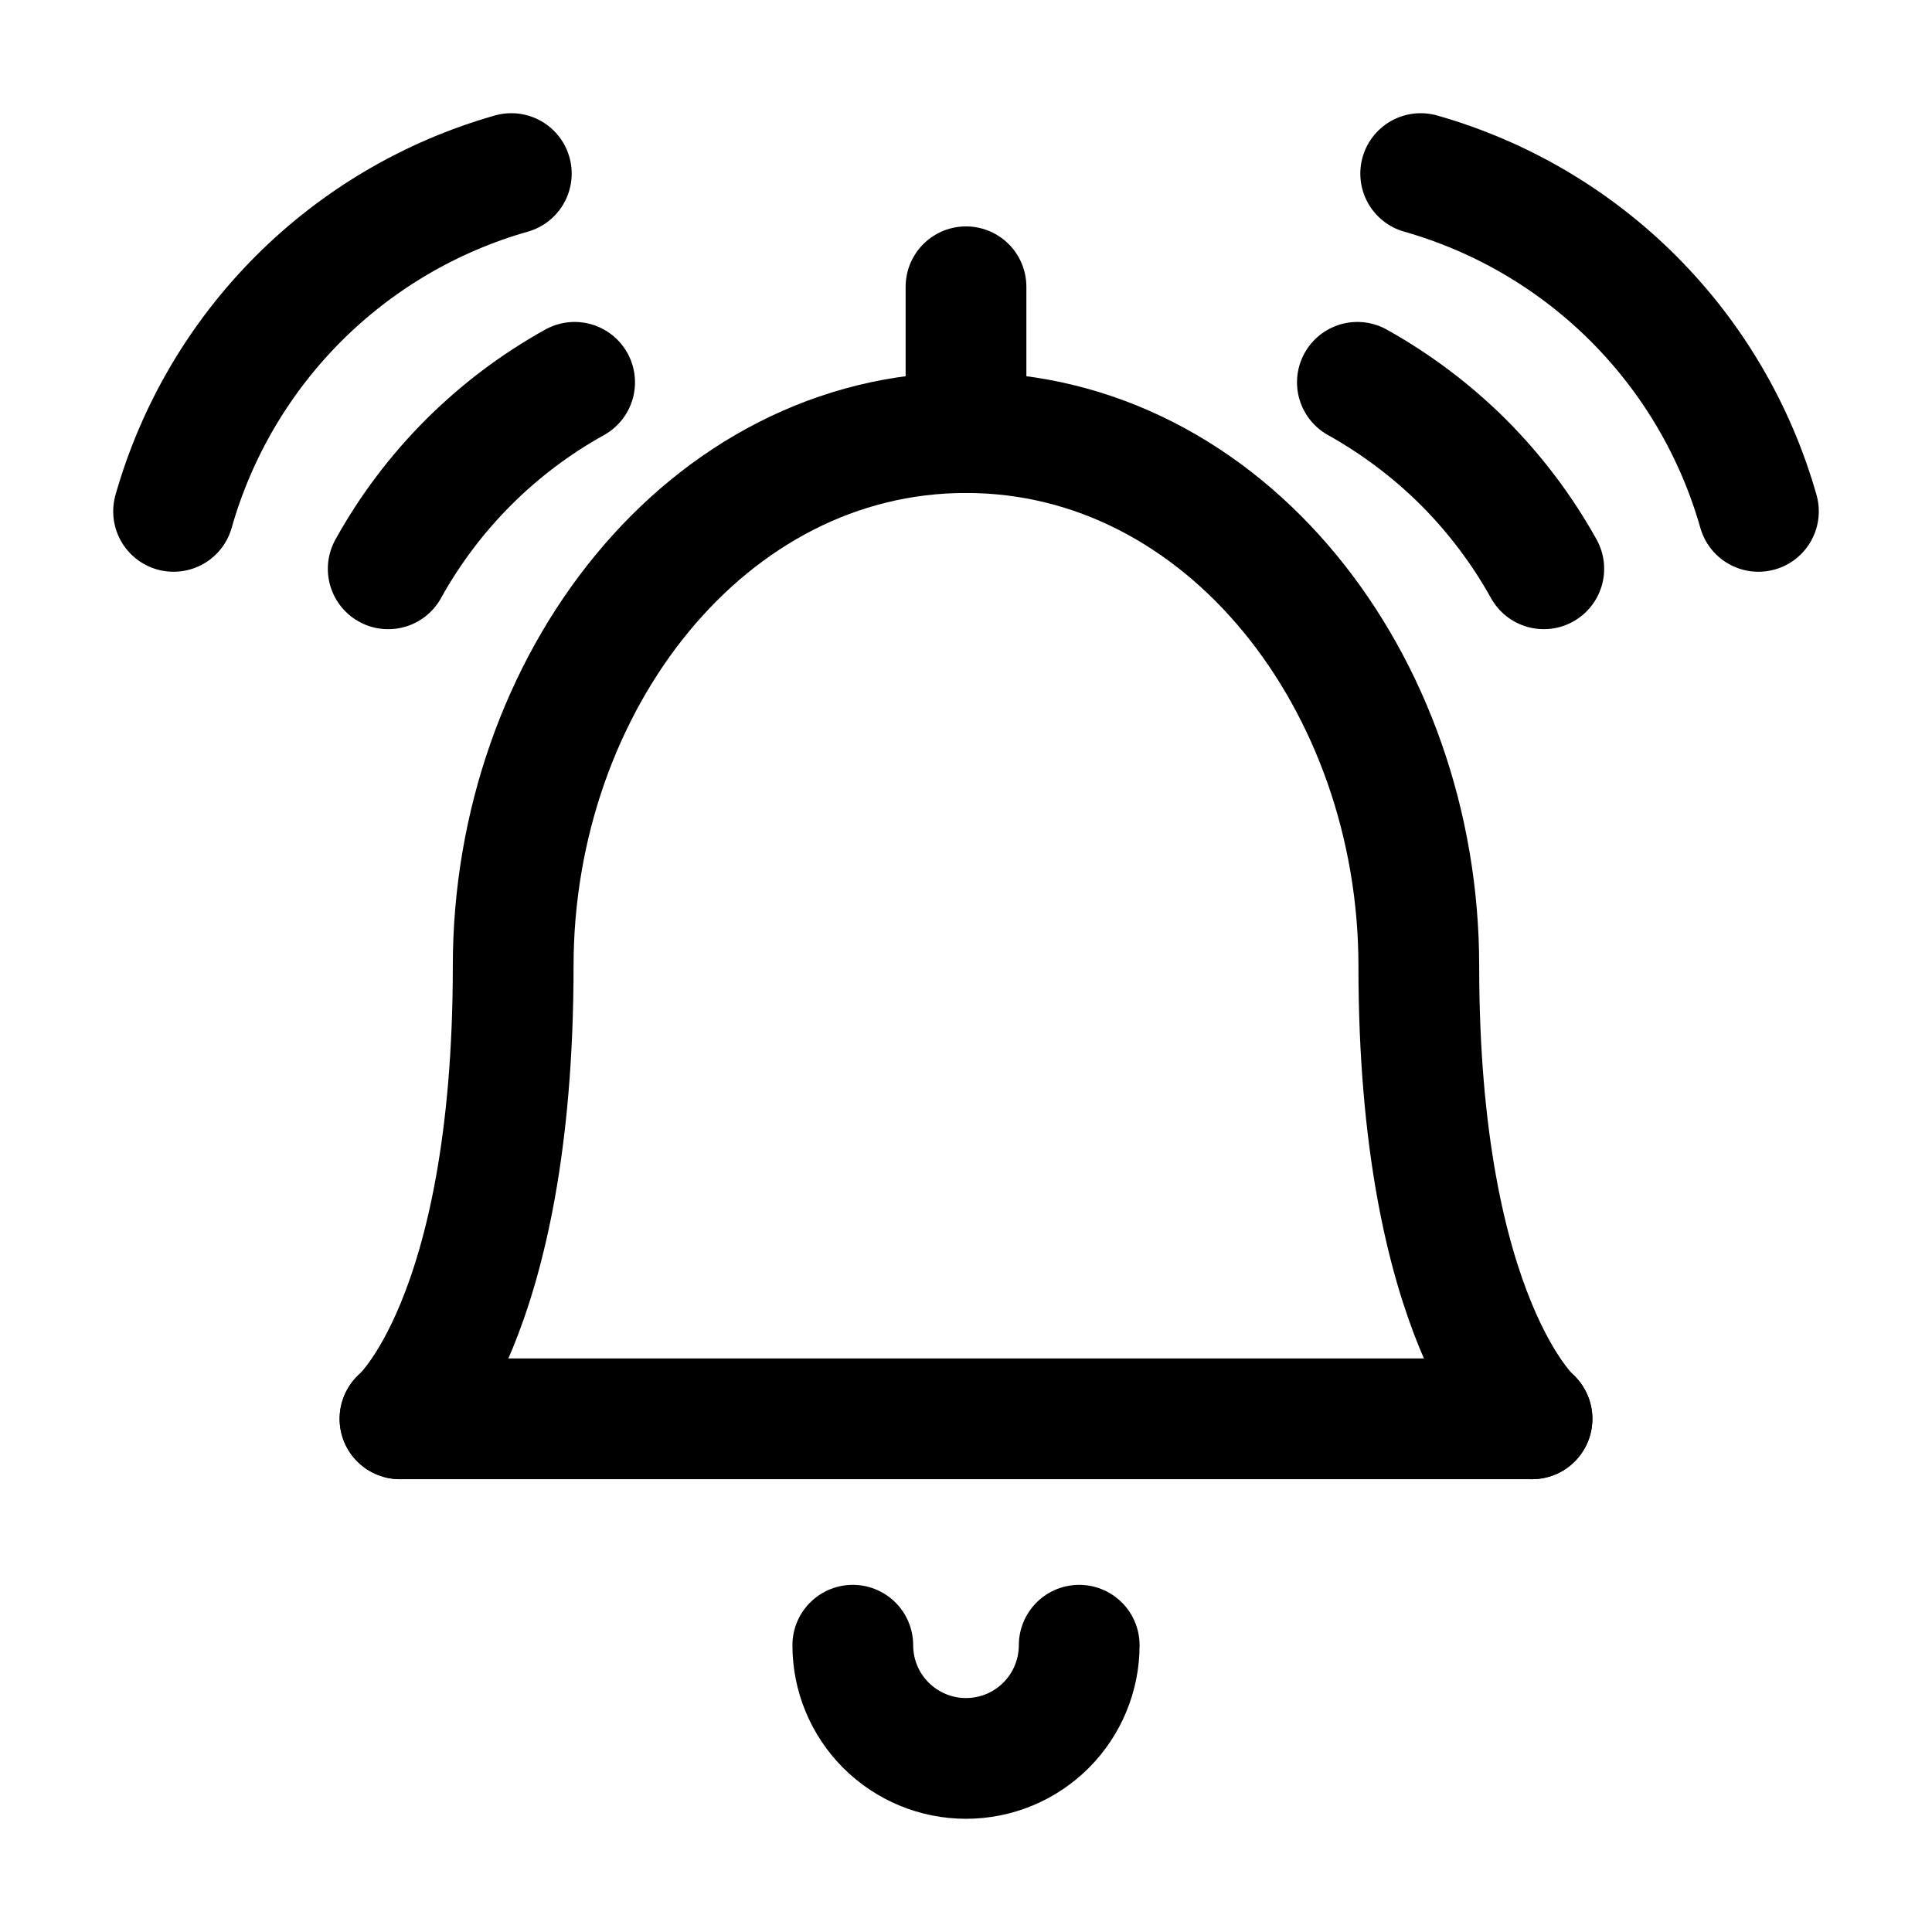
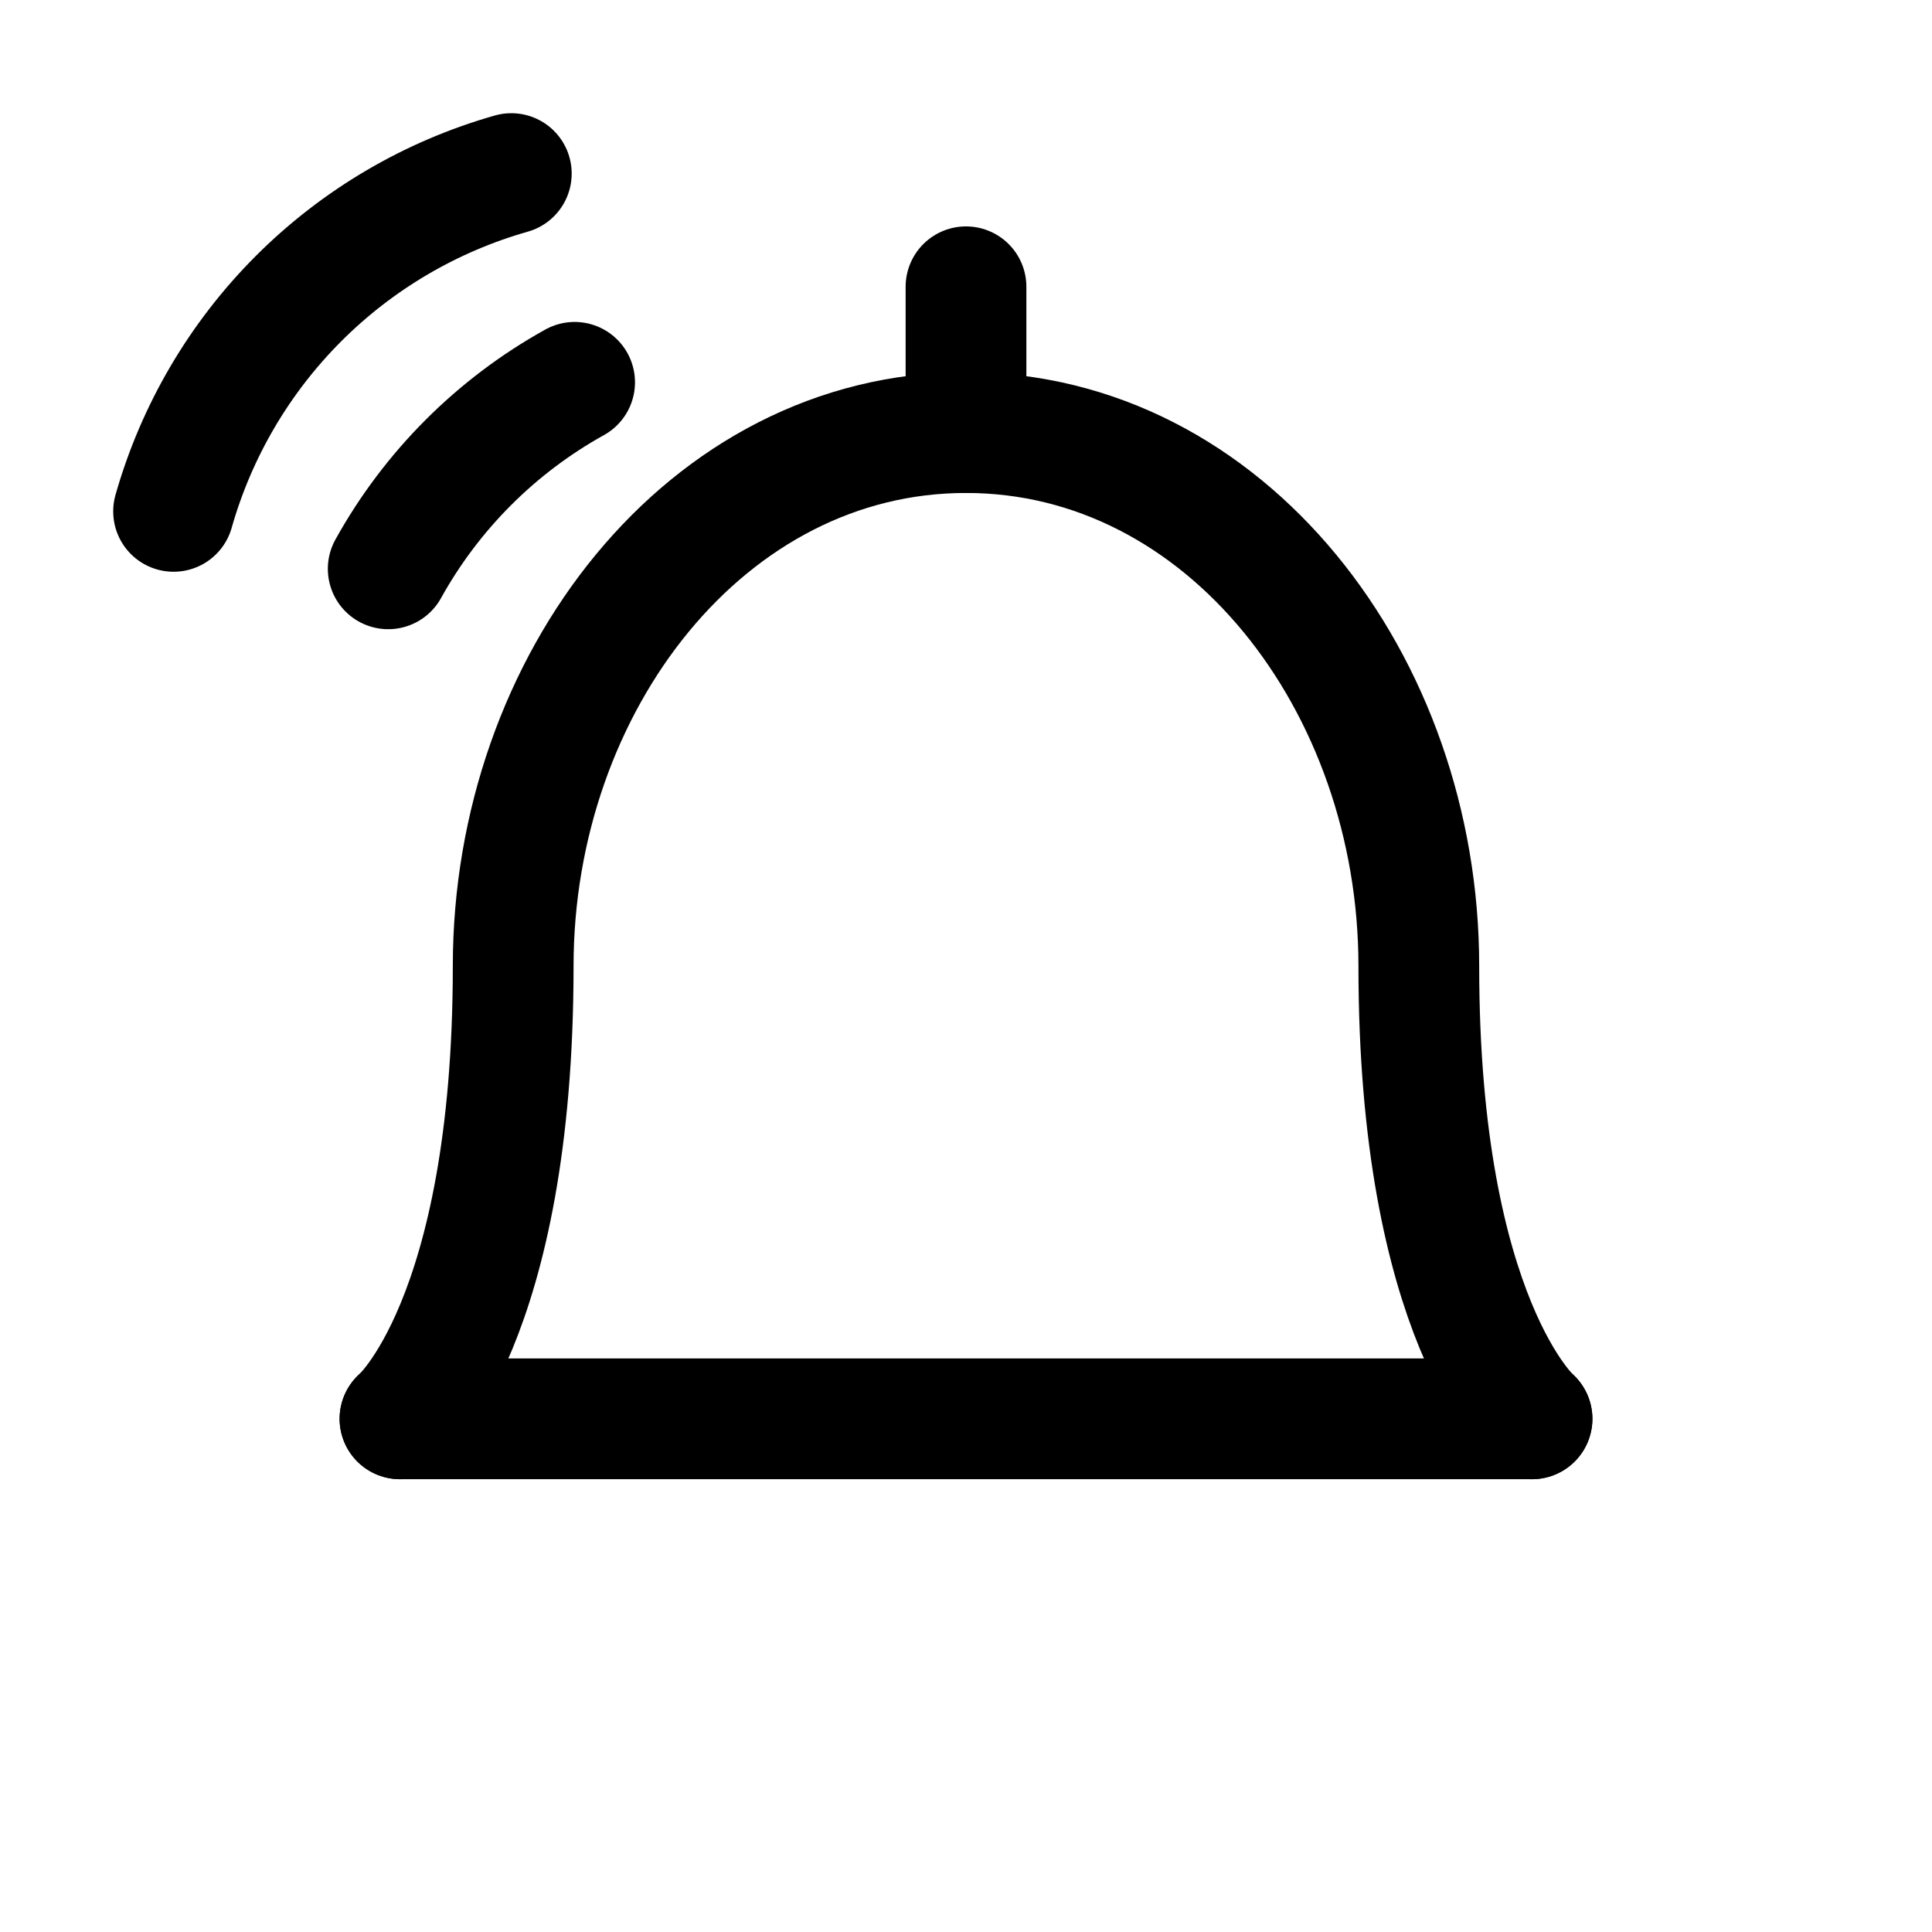
<svg xmlns="http://www.w3.org/2000/svg" fill="none" viewBox="-2 -2 64 64" id="Alarm-Bell-Ring--Streamline-Ultimate.svg" height="64" width="64">
  <desc>Alarm Bell Ring Streamline Icon: https://streamlinehq.com</desc>
  <path stroke="#000000" stroke-linecap="round" stroke-linejoin="round" d="M17.035 10.665c-2.595 1.441 -4.735 3.581 -6.175 6.178" stroke-width="4" />
  <path stroke="#000000" stroke-linecap="round" stroke-linejoin="round" d="M14.938 3.75c-2.664 0.757 -5.09 2.183 -7.048 4.141C5.932 9.85 4.507 12.276 3.75 14.94" stroke-width="4" />
  <path stroke="#000000" stroke-linecap="round" stroke-linejoin="round" d="M11.25 45h37.5" stroke-width="4" />
  <path stroke="#000000" stroke-linecap="round" stroke-linejoin="round" d="M48.75 45S45 41.735 45 30c0 -9.375 -6.405 -17.67 -15 -17.67S15 20.625 15 30c0 11.798 -3.75 15 -3.75 15" stroke-width="4" />
-   <path stroke="#000000" stroke-linecap="round" stroke-linejoin="round" d="M33.75 52.5c0 0.994 -0.395 1.948 -1.098 2.652S30.995 56.25 30 56.25c-0.994 0 -1.948 -0.395 -2.652 -1.098S26.25 53.495 26.25 52.5" stroke-width="4" />
  <path stroke="#000000" stroke-linecap="round" stroke-linejoin="round" d="M30 12.33V7.5" stroke-width="4" />
-   <path stroke="#000000" stroke-linecap="round" stroke-linejoin="round" d="M42.965 10.665c1.289 0.72 2.474 1.613 3.52 2.655 1.043 1.046 1.937 2.231 2.655 3.522" stroke-width="4" />
-   <path stroke="#000000" stroke-linecap="round" stroke-linejoin="round" d="M45.062 3.75c2.664 0.757 5.09 2.183 7.048 4.141 1.958 1.958 3.383 4.385 4.14 7.049" stroke-width="4" />
</svg>